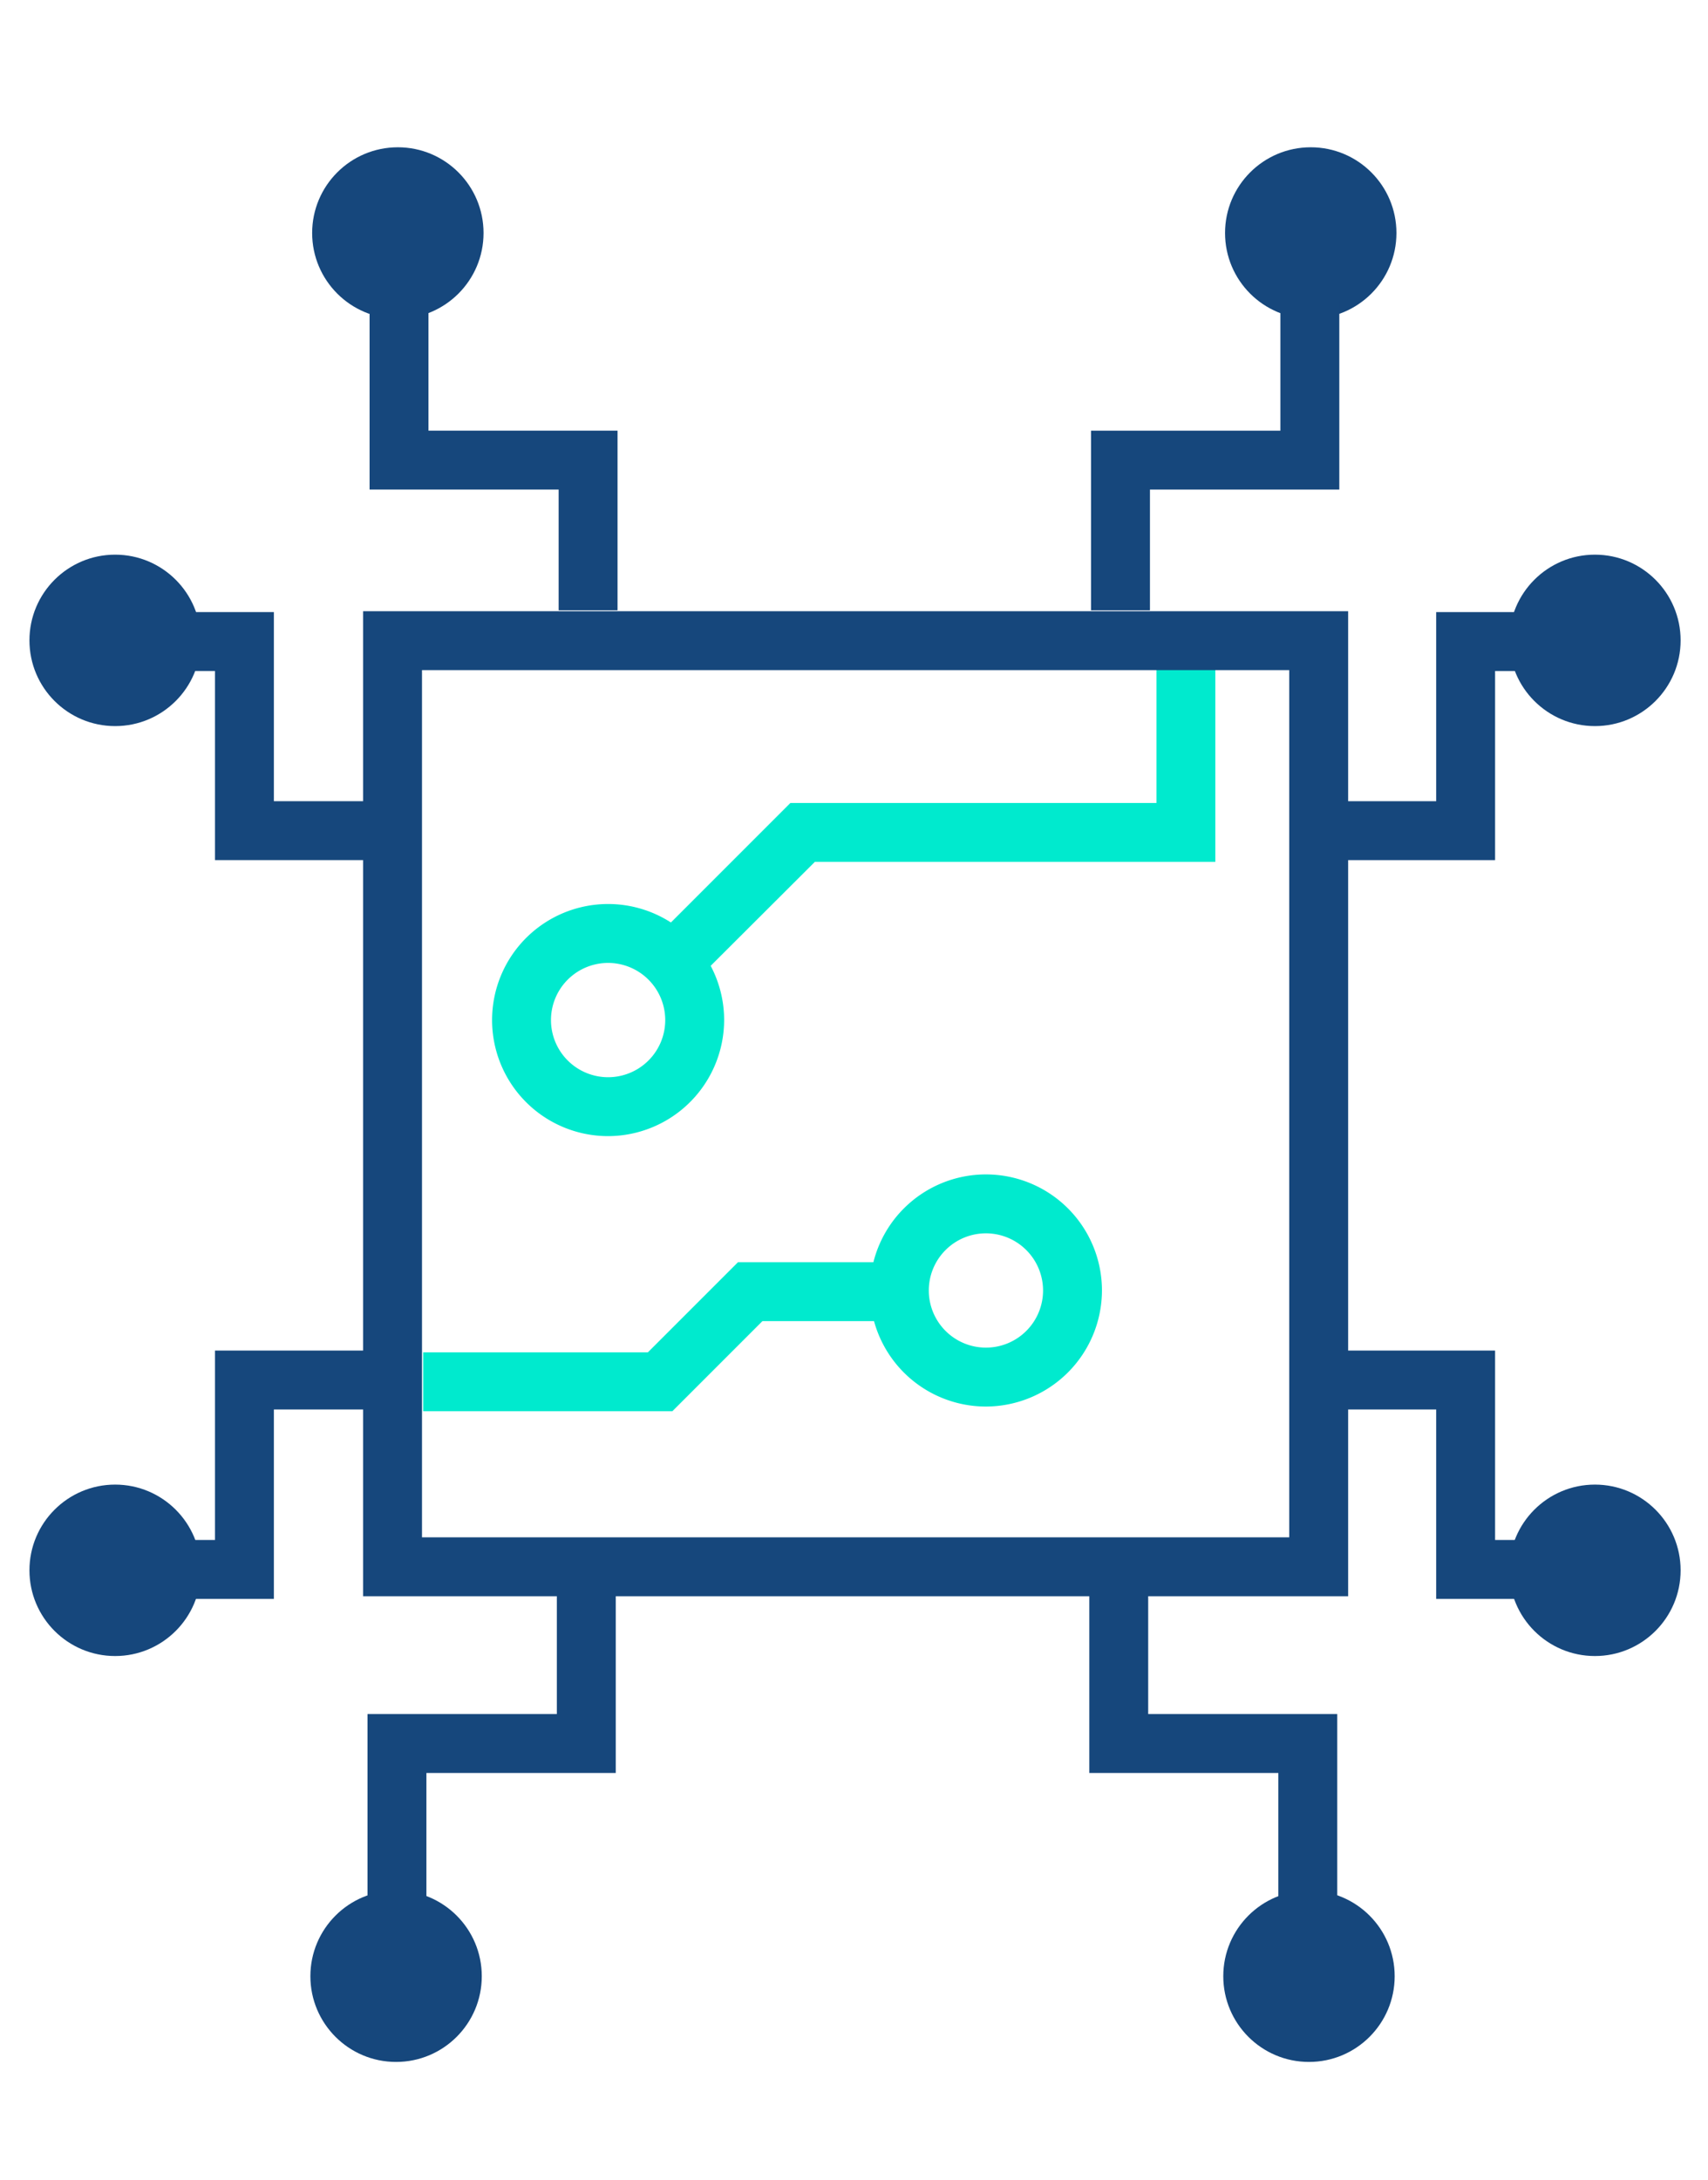
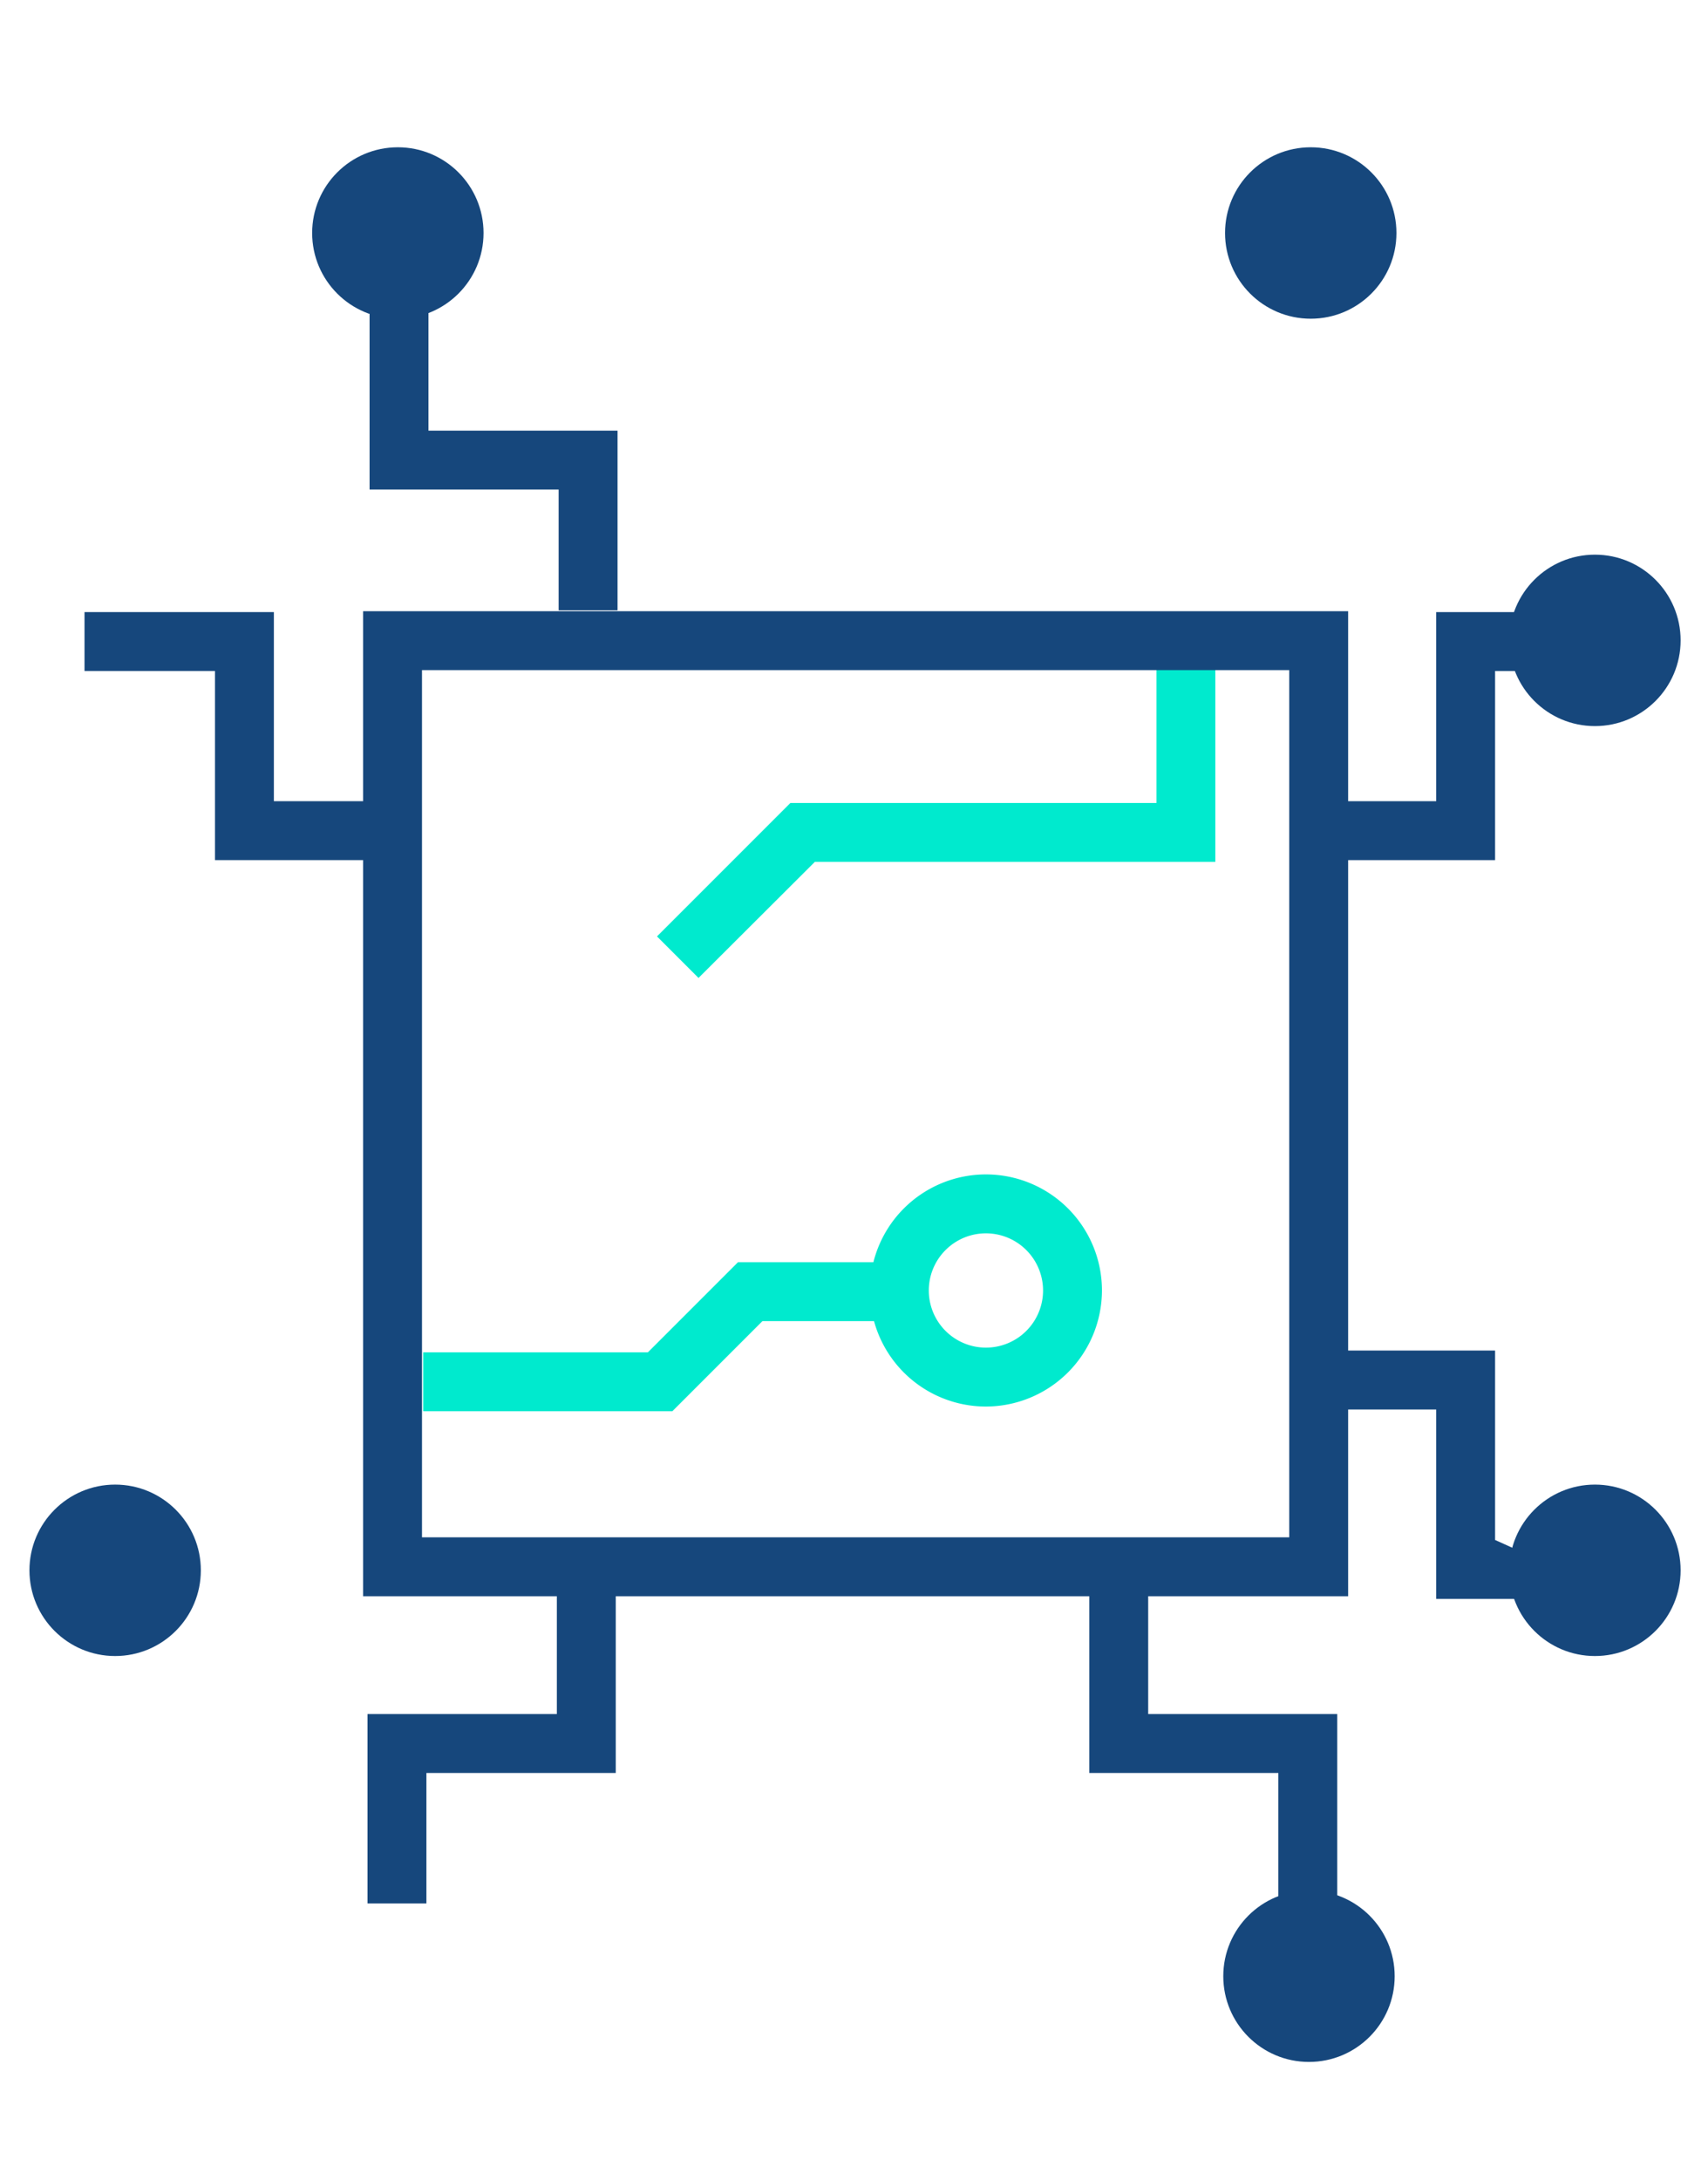
<svg xmlns="http://www.w3.org/2000/svg" width="58" height="74" viewBox="0 0 58 74">
  <defs>
    <clipPath id="clip-digital-transformation-icon">
      <rect width="58" height="74" />
    </clipPath>
  </defs>
  <g id="digital-transformation-icon" clip-path="url(#clip-digital-transformation-icon)">
    <g id="digital-transformation-icon-2" data-name="digital-transformation-icon" transform="translate(1 5)">
      <path id="Pfad_121" data-name="Pfad 121" d="M22.72,28.2l-1.41-1.41,4.53-4.53H38.27V17.72h2v6.54H26.67Z" fill="#00eace" />
      <path id="Pfad_122" data-name="Pfad 122" d="M44.78,49.19H11.33V15.75H44.78Zm-31.44-2H42.78V17.75H13.33V47.19Z" fill="#16477c" />
      <circle id="Ellipse_1" data-name="Ellipse 1" cx="2.91" cy="2.91" r="2.91" transform="translate(50.25 45.4)" fill="#16477c" />
-       <path id="Pfad_123" data-name="Pfad 123" d="M54.2,49.28H47.77V42.85H43.66v-2h6.11v6.43H54.2Z" fill="#16477c" />
+       <path id="Pfad_123" data-name="Pfad 123" d="M54.2,49.28H47.77V42.85H43.66v-2h6.11v6.43Z" fill="#16477c" />
      <circle id="Ellipse_2" data-name="Ellipse 2" cx="2.91" cy="2.91" r="2.91" transform="translate(50.25 13.83)" fill="#16477c" />
      <path id="Pfad_124" data-name="Pfad 124" d="M49.77,24.2H43.66v-2h4.11V15.78H54.2v2H49.77Z" fill="#16477c" />
      <circle id="Ellipse_3" data-name="Ellipse 3" cx="2.91" cy="2.91" r="2.91" transform="translate(0 45.4)" fill="#16477c" />
-       <path id="Pfad_125" data-name="Pfad 125" d="M8.3,49.28H1.87v-2H6.3V40.85h6.11v2H8.3Z" fill="#16477c" />
-       <circle id="Ellipse_4" data-name="Ellipse 4" cx="2.91" cy="2.91" r="2.91" transform="translate(0 13.83)" fill="#16477c" />
      <path id="Pfad_126" data-name="Pfad 126" d="M12.41,24.2H6.3V17.78H1.87v-2H8.3V22.2h4.11Z" fill="#16477c" />
      <circle id="Ellipse_5" data-name="Ellipse 5" cx="2.91" cy="2.91" r="2.91" transform="translate(40.6 0)" fill="#16477c" />
-       <path id="Pfad_127" data-name="Pfad 127" d="M38.05,15.72h-2V9.62h6.43V5.19h2v6.43H38.05Z" fill="#16477c" />
      <circle id="Ellipse_6" data-name="Ellipse 6" cx="2.91" cy="2.91" r="2.91" transform="translate(9.6 0)" fill="#16477c" />
      <path id="Pfad_128" data-name="Pfad 128" d="M19.97,15.72h-2v-4.1H11.55V5.19h2V9.62h6.42Z" fill="#16477c" />
      <circle id="Ellipse_7" data-name="Ellipse 7" cx="2.91" cy="2.91" r="2.91" transform="translate(40.54 59.18)" fill="#16477c" />
      <path id="Pfad_129" data-name="Pfad 129" d="M44.41,59.62h-2V55.19H35.99V49.08h2v4.11h6.42Z" fill="#16477c" />
-       <circle id="Ellipse_8" data-name="Ellipse 8" cx="2.91" cy="2.91" r="2.91" transform="translate(9.54 59.18)" fill="#16477c" />
      <path id="Pfad_130" data-name="Pfad 130" d="M13.48,59.62h-2V53.19h6.43V49.08h2v6.11H13.48Z" fill="#16477c" />
      <path id="Pfad_131" data-name="Pfad 131" d="M21.83,42.91H13.37v-2H21l3.06-3.06h5.9v2H24.89Z" fill="#00eace" />
      <path id="Pfad_132" data-name="Pfad 132" d="M32.48,42.75a3.94,3.94,0,1,1,3.94-3.94A3.948,3.948,0,0,1,32.48,42.75Zm0-5.88a1.94,1.94,0,1,0,1.94,1.94A1.942,1.942,0,0,0,32.48,36.87Z" fill="#00eace" />
-       <path id="Pfad_133" data-name="Pfad 133" d="M19.65,33.57a3.94,3.94,0,1,1,3.94-3.94A3.948,3.948,0,0,1,19.65,33.57Zm0-5.88a1.94,1.94,0,1,0,1.94,1.94A1.942,1.942,0,0,0,19.65,27.69Z" fill="#00eace" />
    </g>
  </g>
</svg>